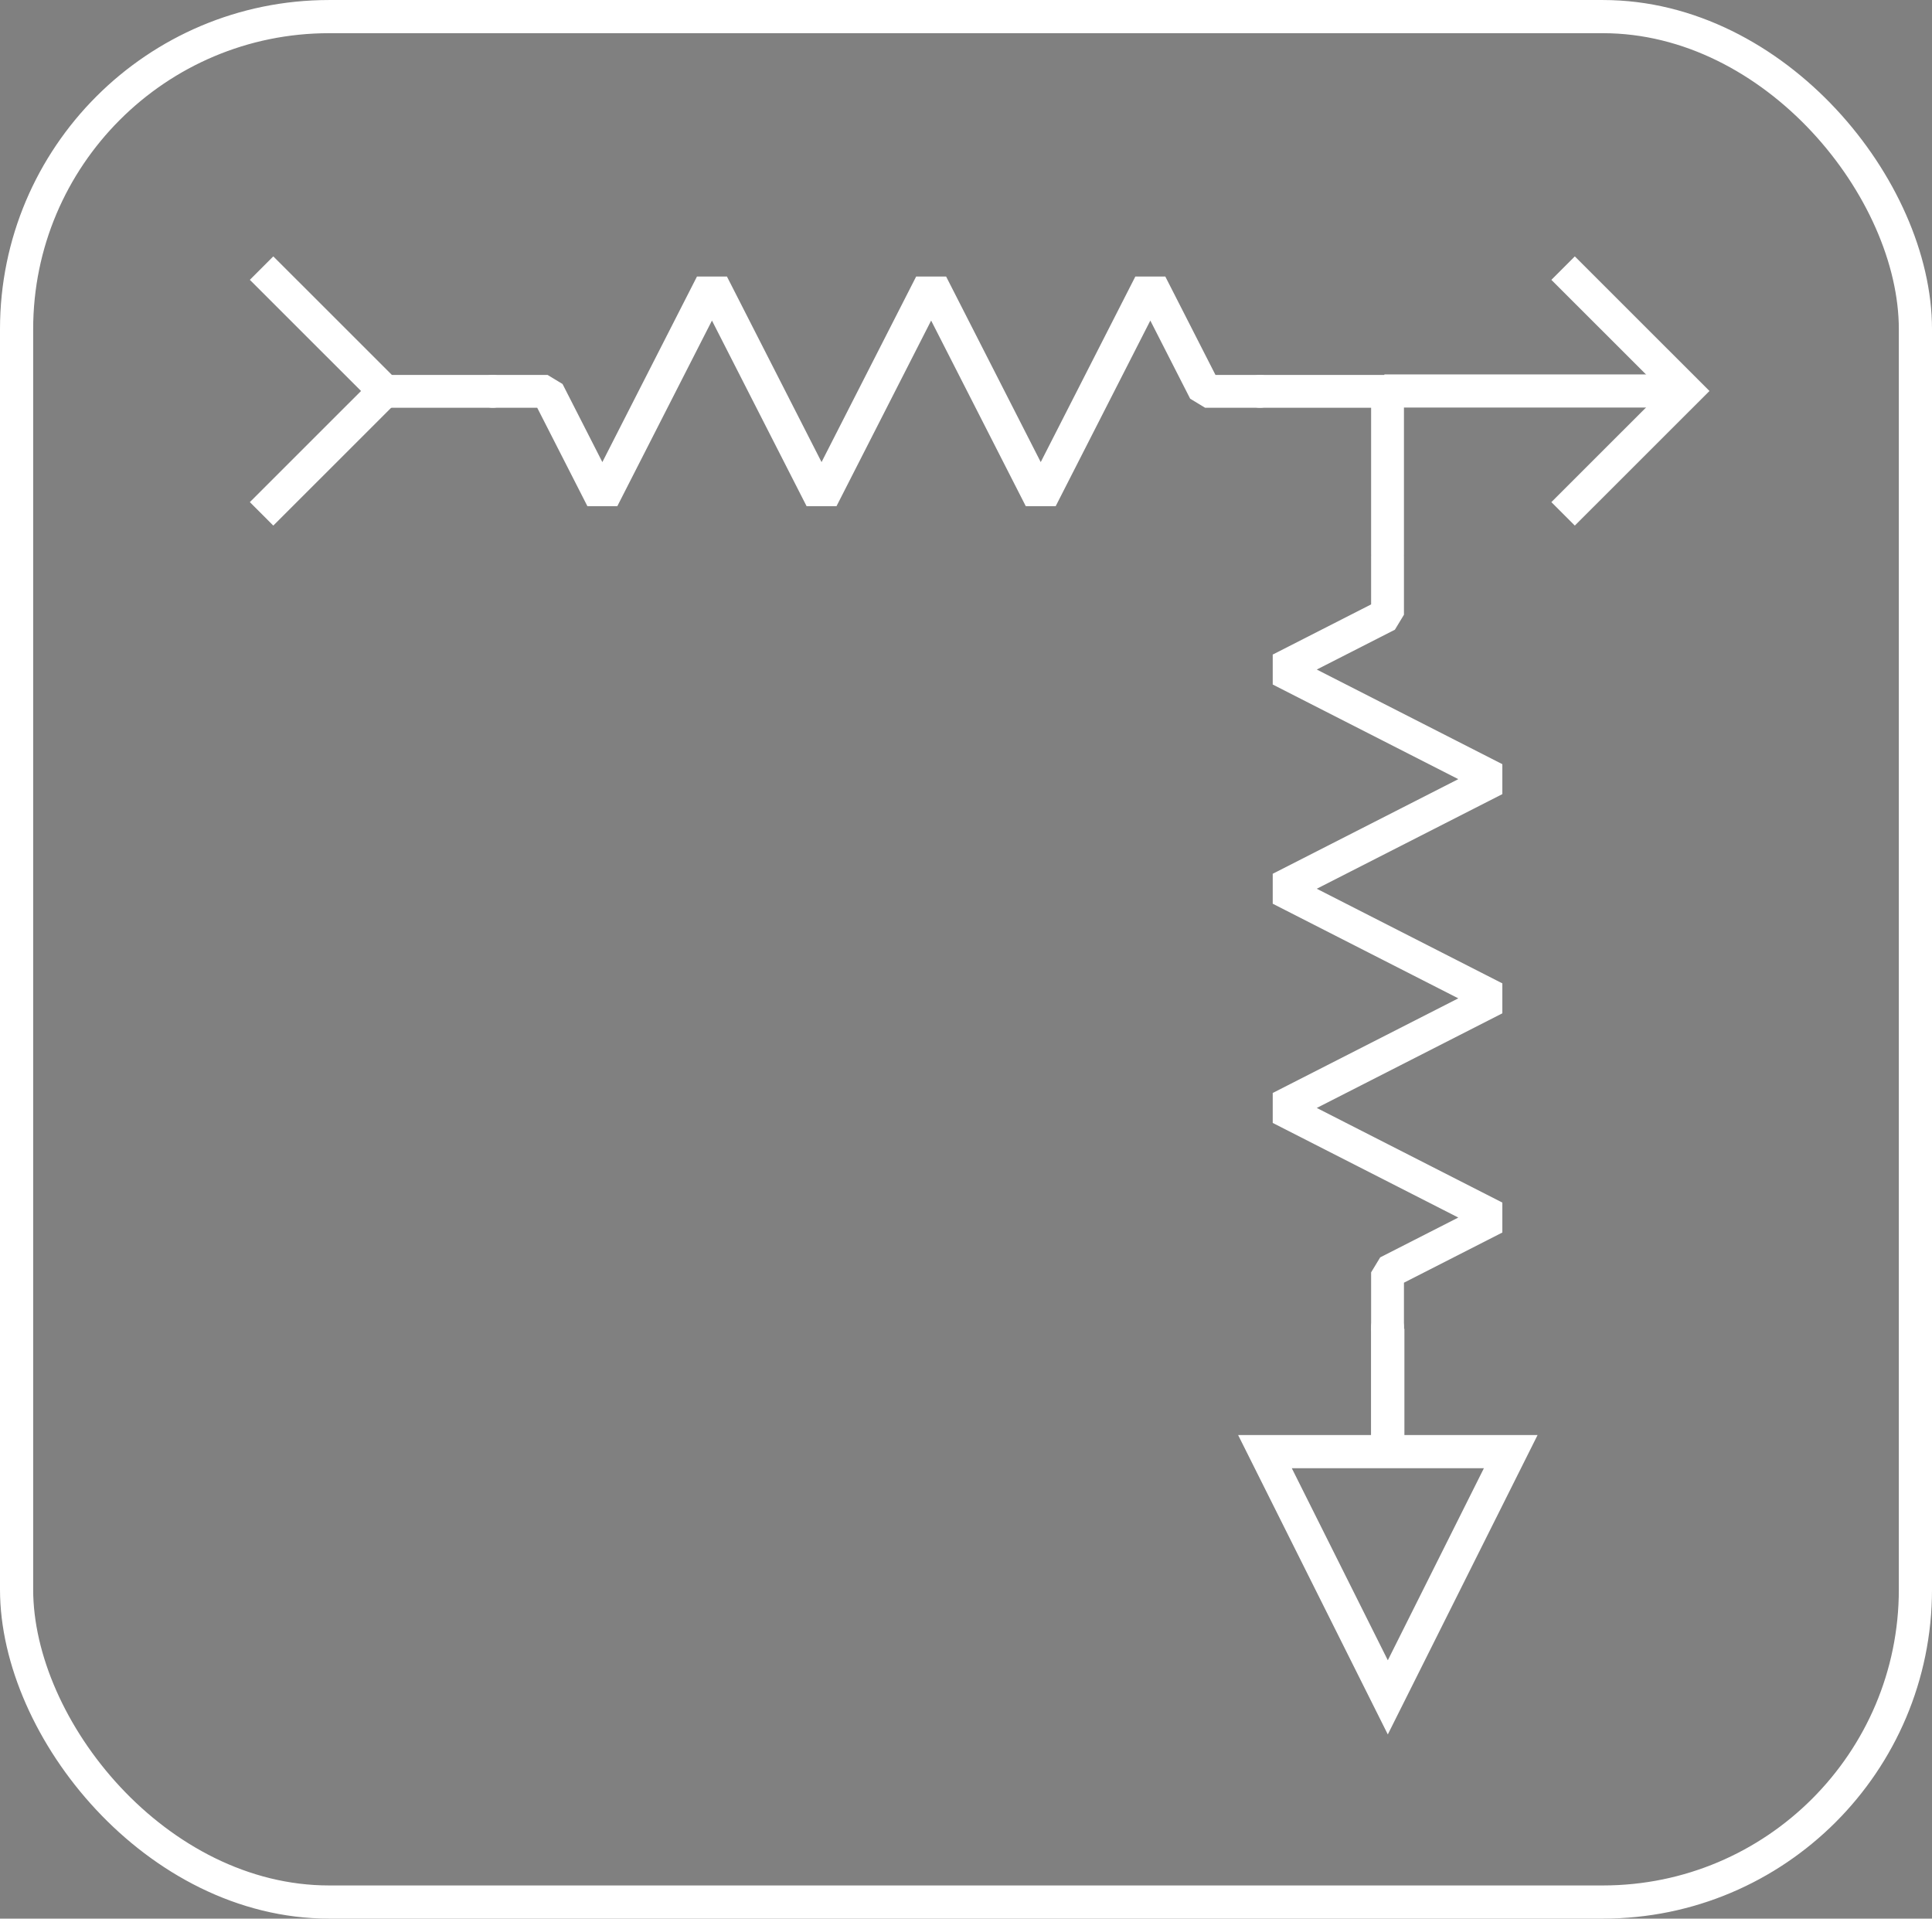
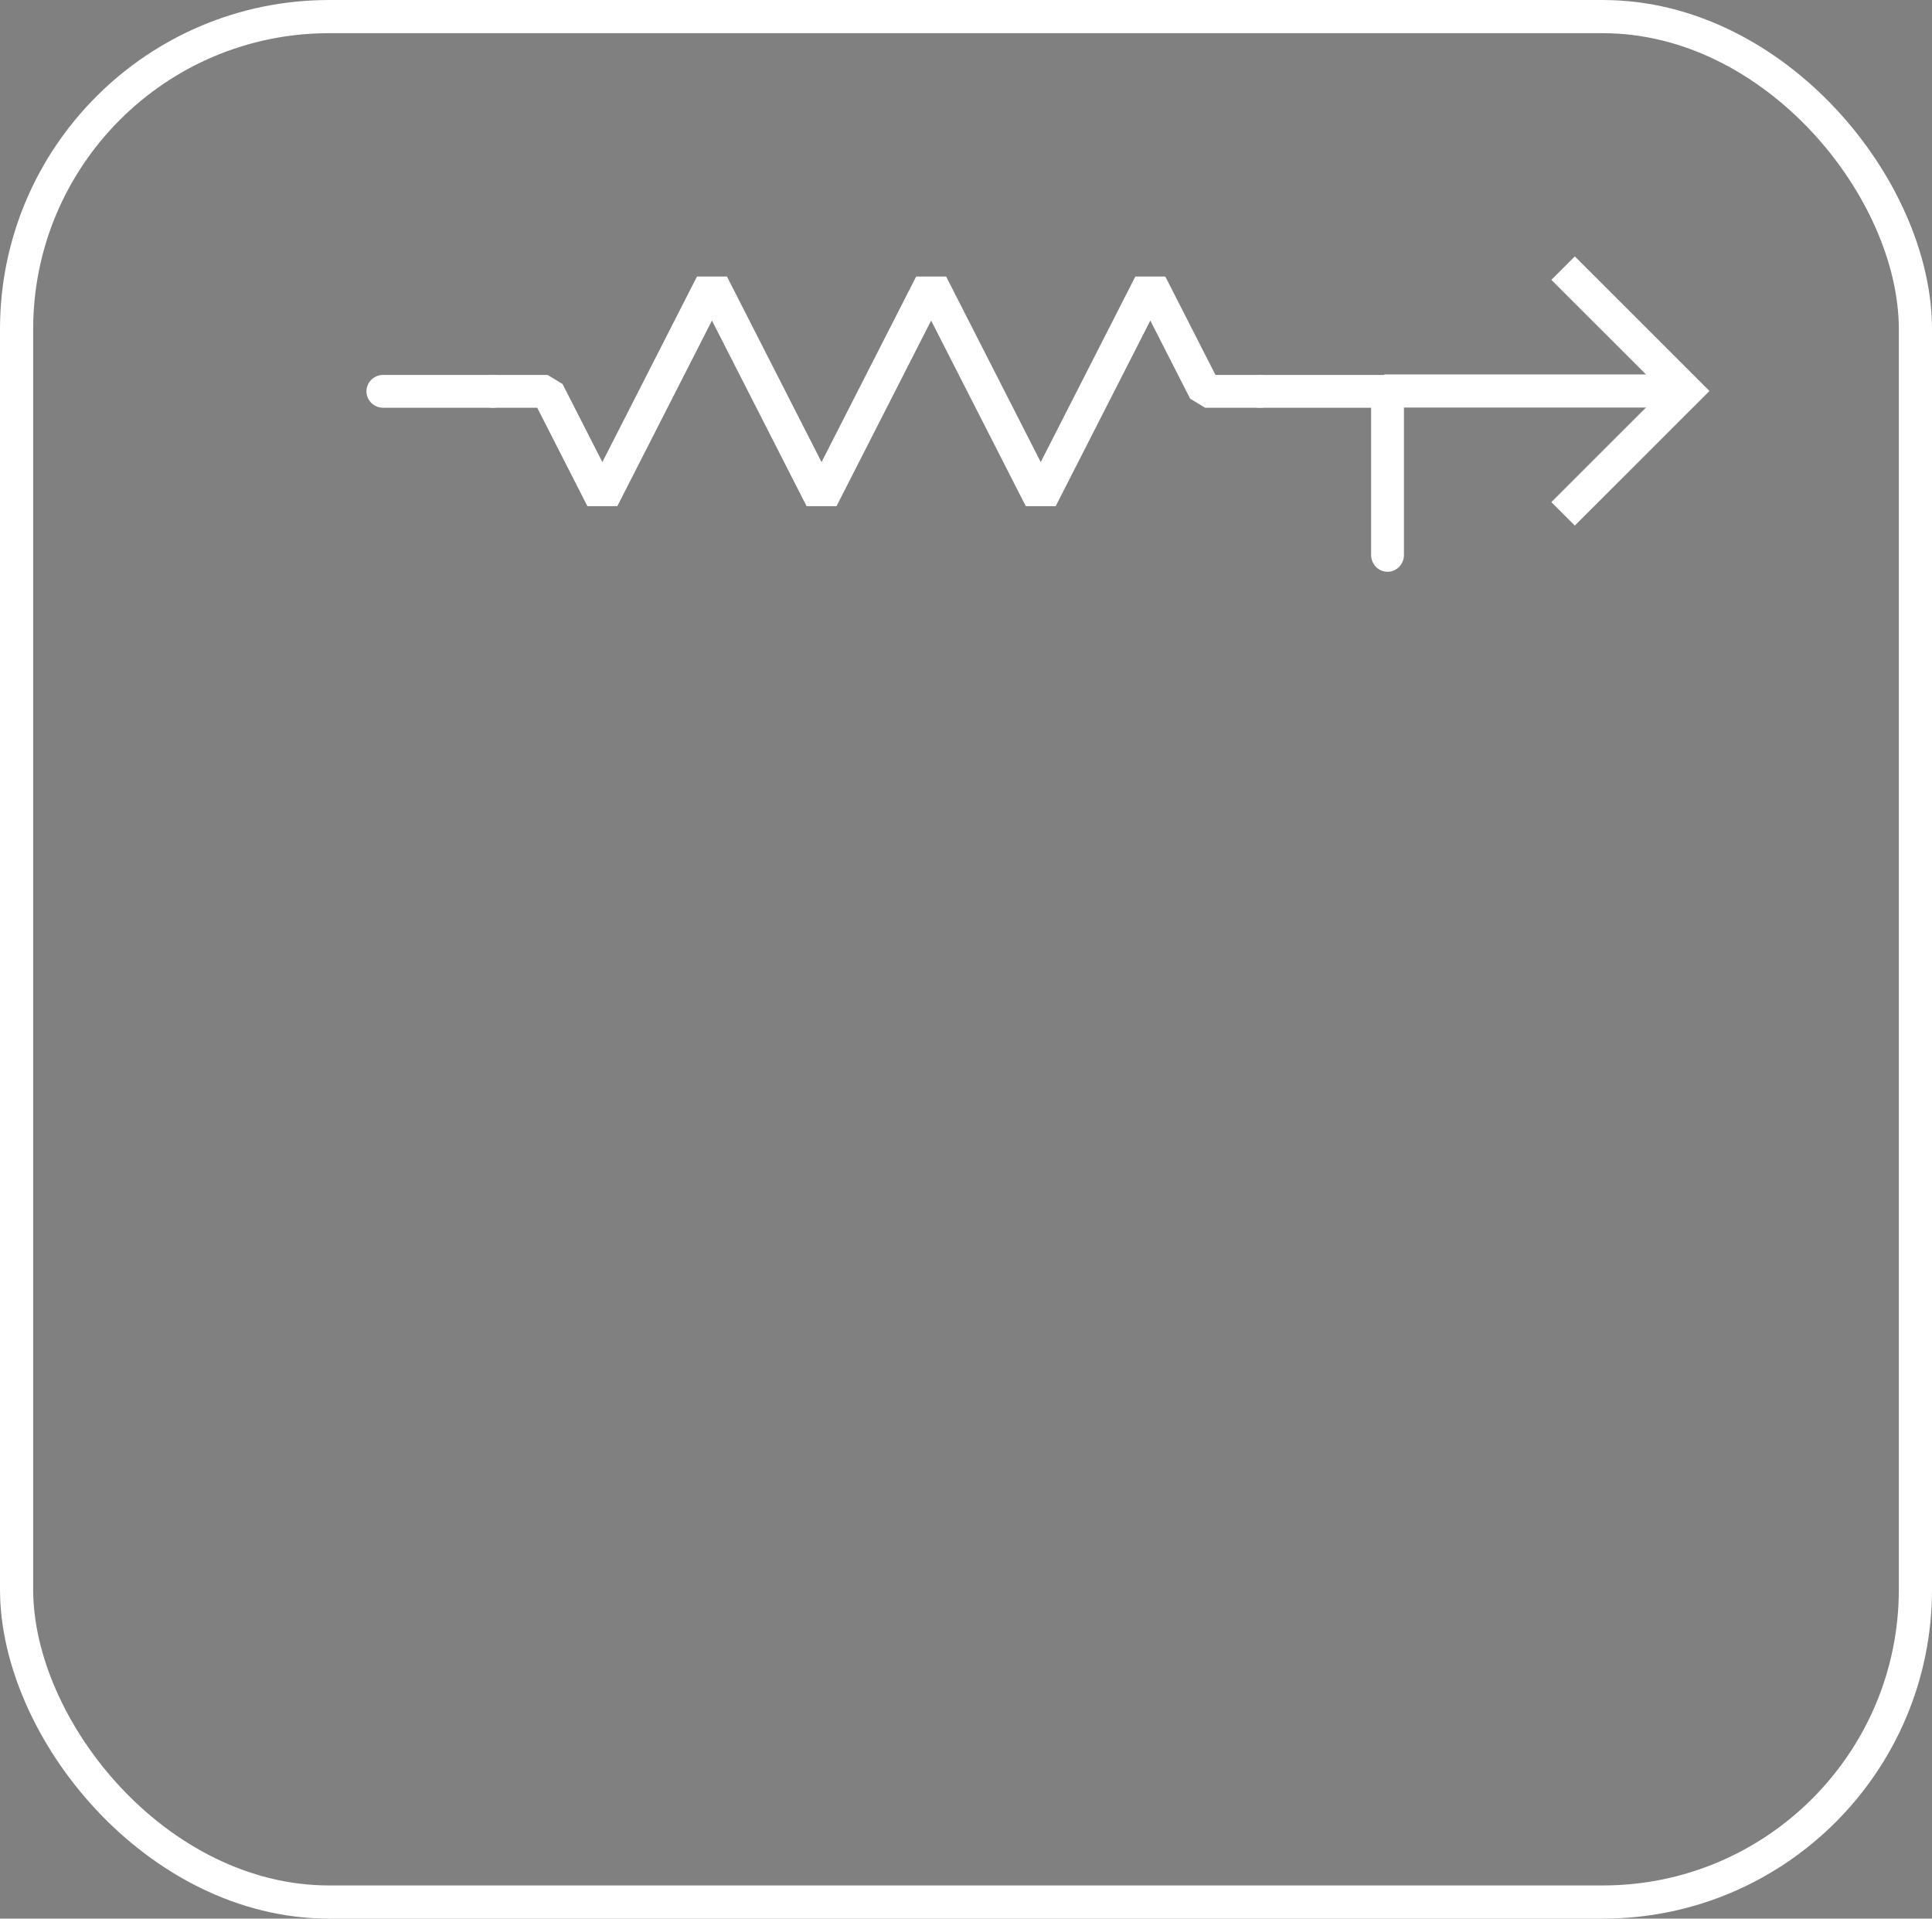
<svg xmlns="http://www.w3.org/2000/svg" id="svg5" width="110.071" height="109.302" version="1.1" viewBox="0 0 29.123 28.919">
  <rect x="0" y="0" width="29.123" height="28.919" fill="#808080" stroke="none" />
  <rect id="rect1-3-2-0" width="28.623" height="28.419" x=".25" y=".25" ry="4.711" style="fill:none;fill-opacity:.063;stroke:#fff;stroke-width:.5px;stroke-linecap:round;stroke-dasharray:none;stroke-opacity:1" />
  <g id="g29" style="stroke-width:1.223px" transform="matrix(.826 0 0 .81 -56.943 -4.818)">
    <g id="g2-2-6-0" style="stroke:#fff;stroke-width:.611px;stroke-dasharray:none;stroke-opacity:1" transform="translate(-112.069 -56.77)">
      <path id="path3970-3-3-5-0-5-3-7-7-3" d="M204 70h-1l-1-2-2 4-2-4-2 4-2-4-2 4-1-2h-1" style="fill:none;stroke:#fff;stroke-width:.611px;stroke-linecap:round;stroke-linejoin:bevel;stroke-miterlimit:4;stroke-dasharray:none;stroke-opacity:1" />
    </g>
    <path id="path25-6" d="M77.931 13.23h-2" style="fill:none;fill-opacity:.063;stroke:#fff;stroke-width:.611px;stroke-linecap:round;stroke-dasharray:none;stroke-opacity:1" />
    <path id="path26-1" d="M91.931 13.23h2.306" style="fill:none;fill-opacity:.063;stroke:#fff;stroke-width:.611px;stroke-linecap:round;stroke-dasharray:none;stroke-opacity:1" />
  </g>
  <g id="g29-5" style="stroke-width:1.223px" transform="matrix(0 .826 -.81 0 31.632 -56.725)">
    <g id="g2-2-6-0-4" style="stroke:#fff;stroke-width:.611px;stroke-dasharray:none;stroke-opacity:1" transform="translate(-111.108 -56.77)">
-       <path id="path3970-3-3-5-0-5-3-7-7-3-7" d="M204 70h-1l-1-2-2 4-2-4-2 4-2-4-2 4-1-2h-1" style="fill:none;stroke:#fff;stroke-width:.611px;stroke-linecap:round;stroke-linejoin:bevel;stroke-miterlimit:4;stroke-dasharray:none;stroke-opacity:1" />
-     </g>
+       </g>
    <path id="path25-6-6" d="M78.802 13.23h-2.904" style="fill:none;fill-opacity:.063;stroke:#fff;stroke-width:.611px;stroke-linecap:round;stroke-dasharray:none;stroke-opacity:1" />
-     <path id="path26-1-5" d="M92.892 13.23h2" style="fill:none;fill-opacity:.063;stroke:#fff;stroke-width:.611px;stroke-linecap:round;stroke-dasharray:none;stroke-opacity:1" />
  </g>
  <g id="g45457-0-2-3" style="stroke:#fff;stroke-width:.5px;stroke-dasharray:none;stroke-opacity:1" transform="matrix(1 0 0 1 -99.465 -67.02)">
-     <path id="path45371-6-9-7" d="M118.533 88.9h3.705l-1.853 3.704z" style="fill:none;stroke:#fff;stroke-width:.5px;stroke-linecap:butt;stroke-linejoin:miter;stroke-dasharray:none;stroke-opacity:1" />
-     <path id="path45373-8-1-4" d="M120.385 88.9v-1.852" style="fill:none;stroke:#fff;stroke-width:.5px;stroke-linecap:butt;stroke-linejoin:miter;stroke-dasharray:none;stroke-opacity:1" />
-   </g>
+     </g>
  <path id="path36" d="M21.118 5.893h3.772" style="fill:#450000;fill-opacity:1;stroke:#fff;stroke-width:.5px;stroke-linecap:square;stroke-linejoin:round;stroke-dasharray:none;stroke-opacity:1" />
  <g id="g104744-0-7-4" style="stroke:#fff;stroke-width:.5px;stroke-dasharray:none;stroke-opacity:1" transform="translate(-54.225 -20.036)">
    <path id="path104661-8-0-3" d="m77.787 24.077 1.853 1.852-1.853 1.852" style="fill:none;stroke:#fff;stroke-width:.5px;stroke-linecap:butt;stroke-linejoin:miter;stroke-dasharray:none;stroke-opacity:1" />
  </g>
  <g id="g104744-0-7-4-9" style="stroke:#fff;stroke-width:.5px;stroke-dasharray:none;stroke-opacity:1" transform="translate(-73.844 -20.036)">
-     <path id="path104661-8-0-3-2" d="m77.787 24.077 1.853 1.852-1.853 1.852" style="fill:none;stroke:#fff;stroke-width:.5px;stroke-linecap:butt;stroke-linejoin:miter;stroke-dasharray:none;stroke-opacity:1" />
-   </g>
+     </g>
</svg>